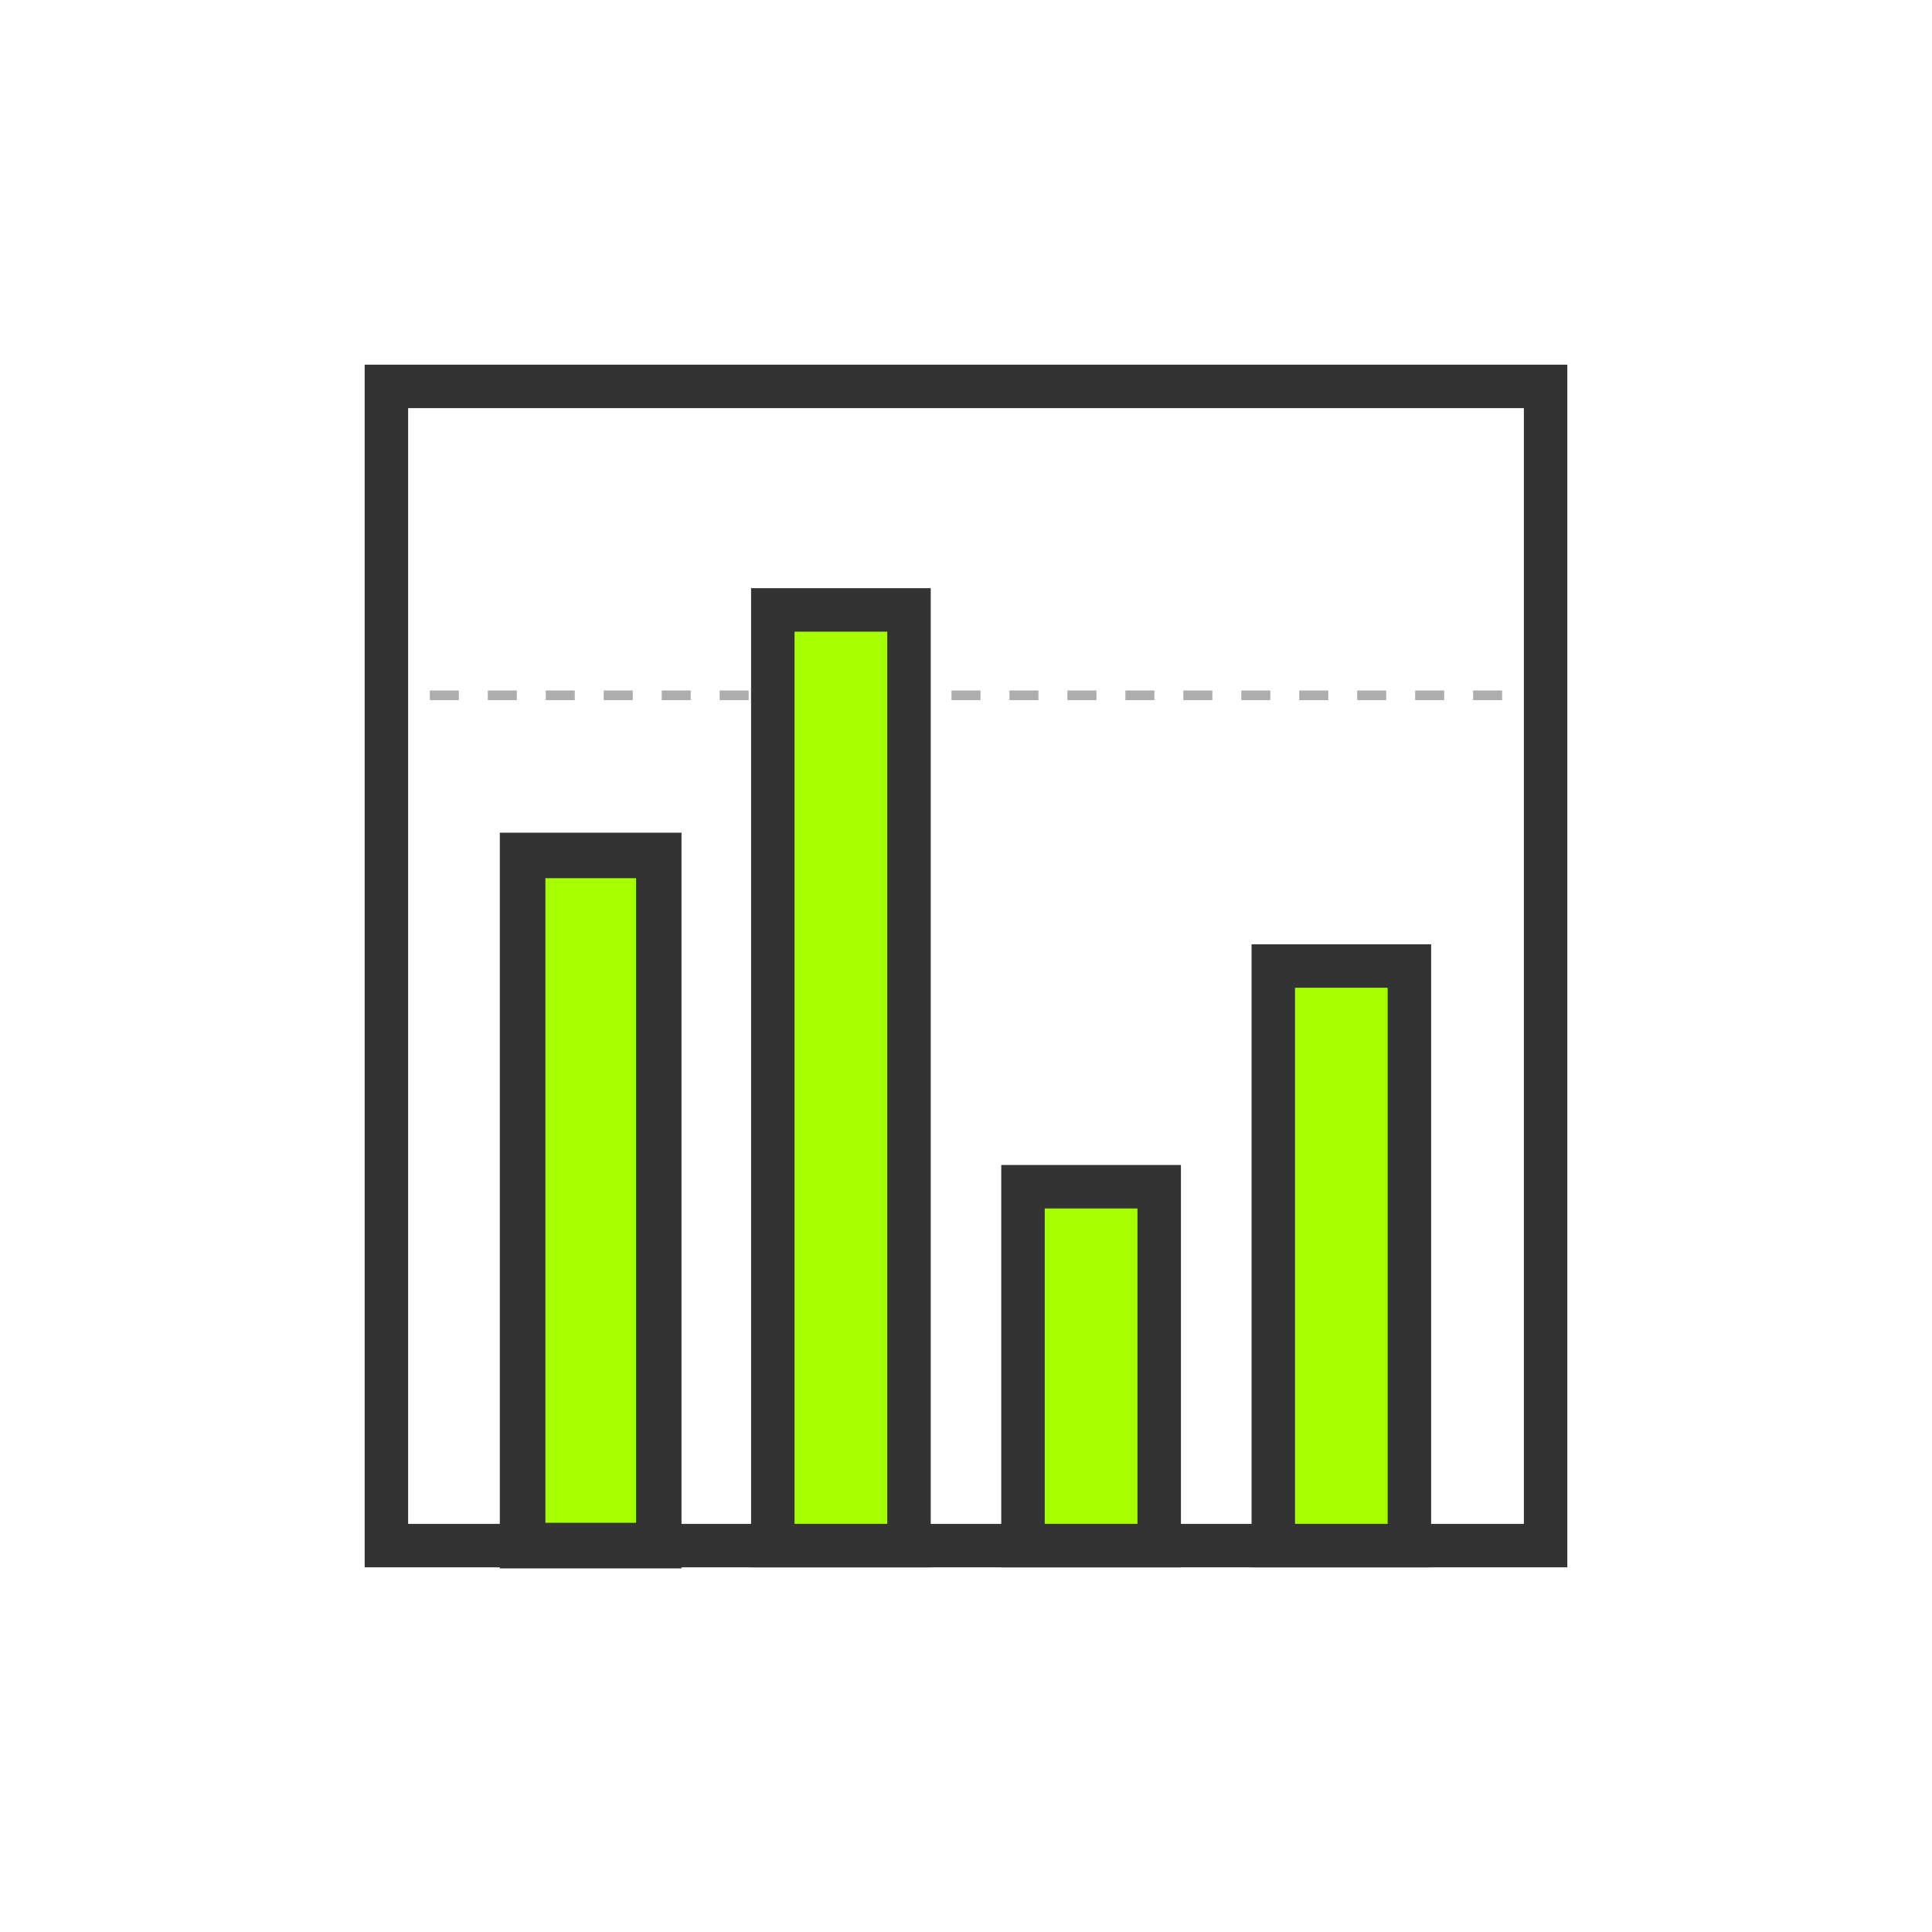
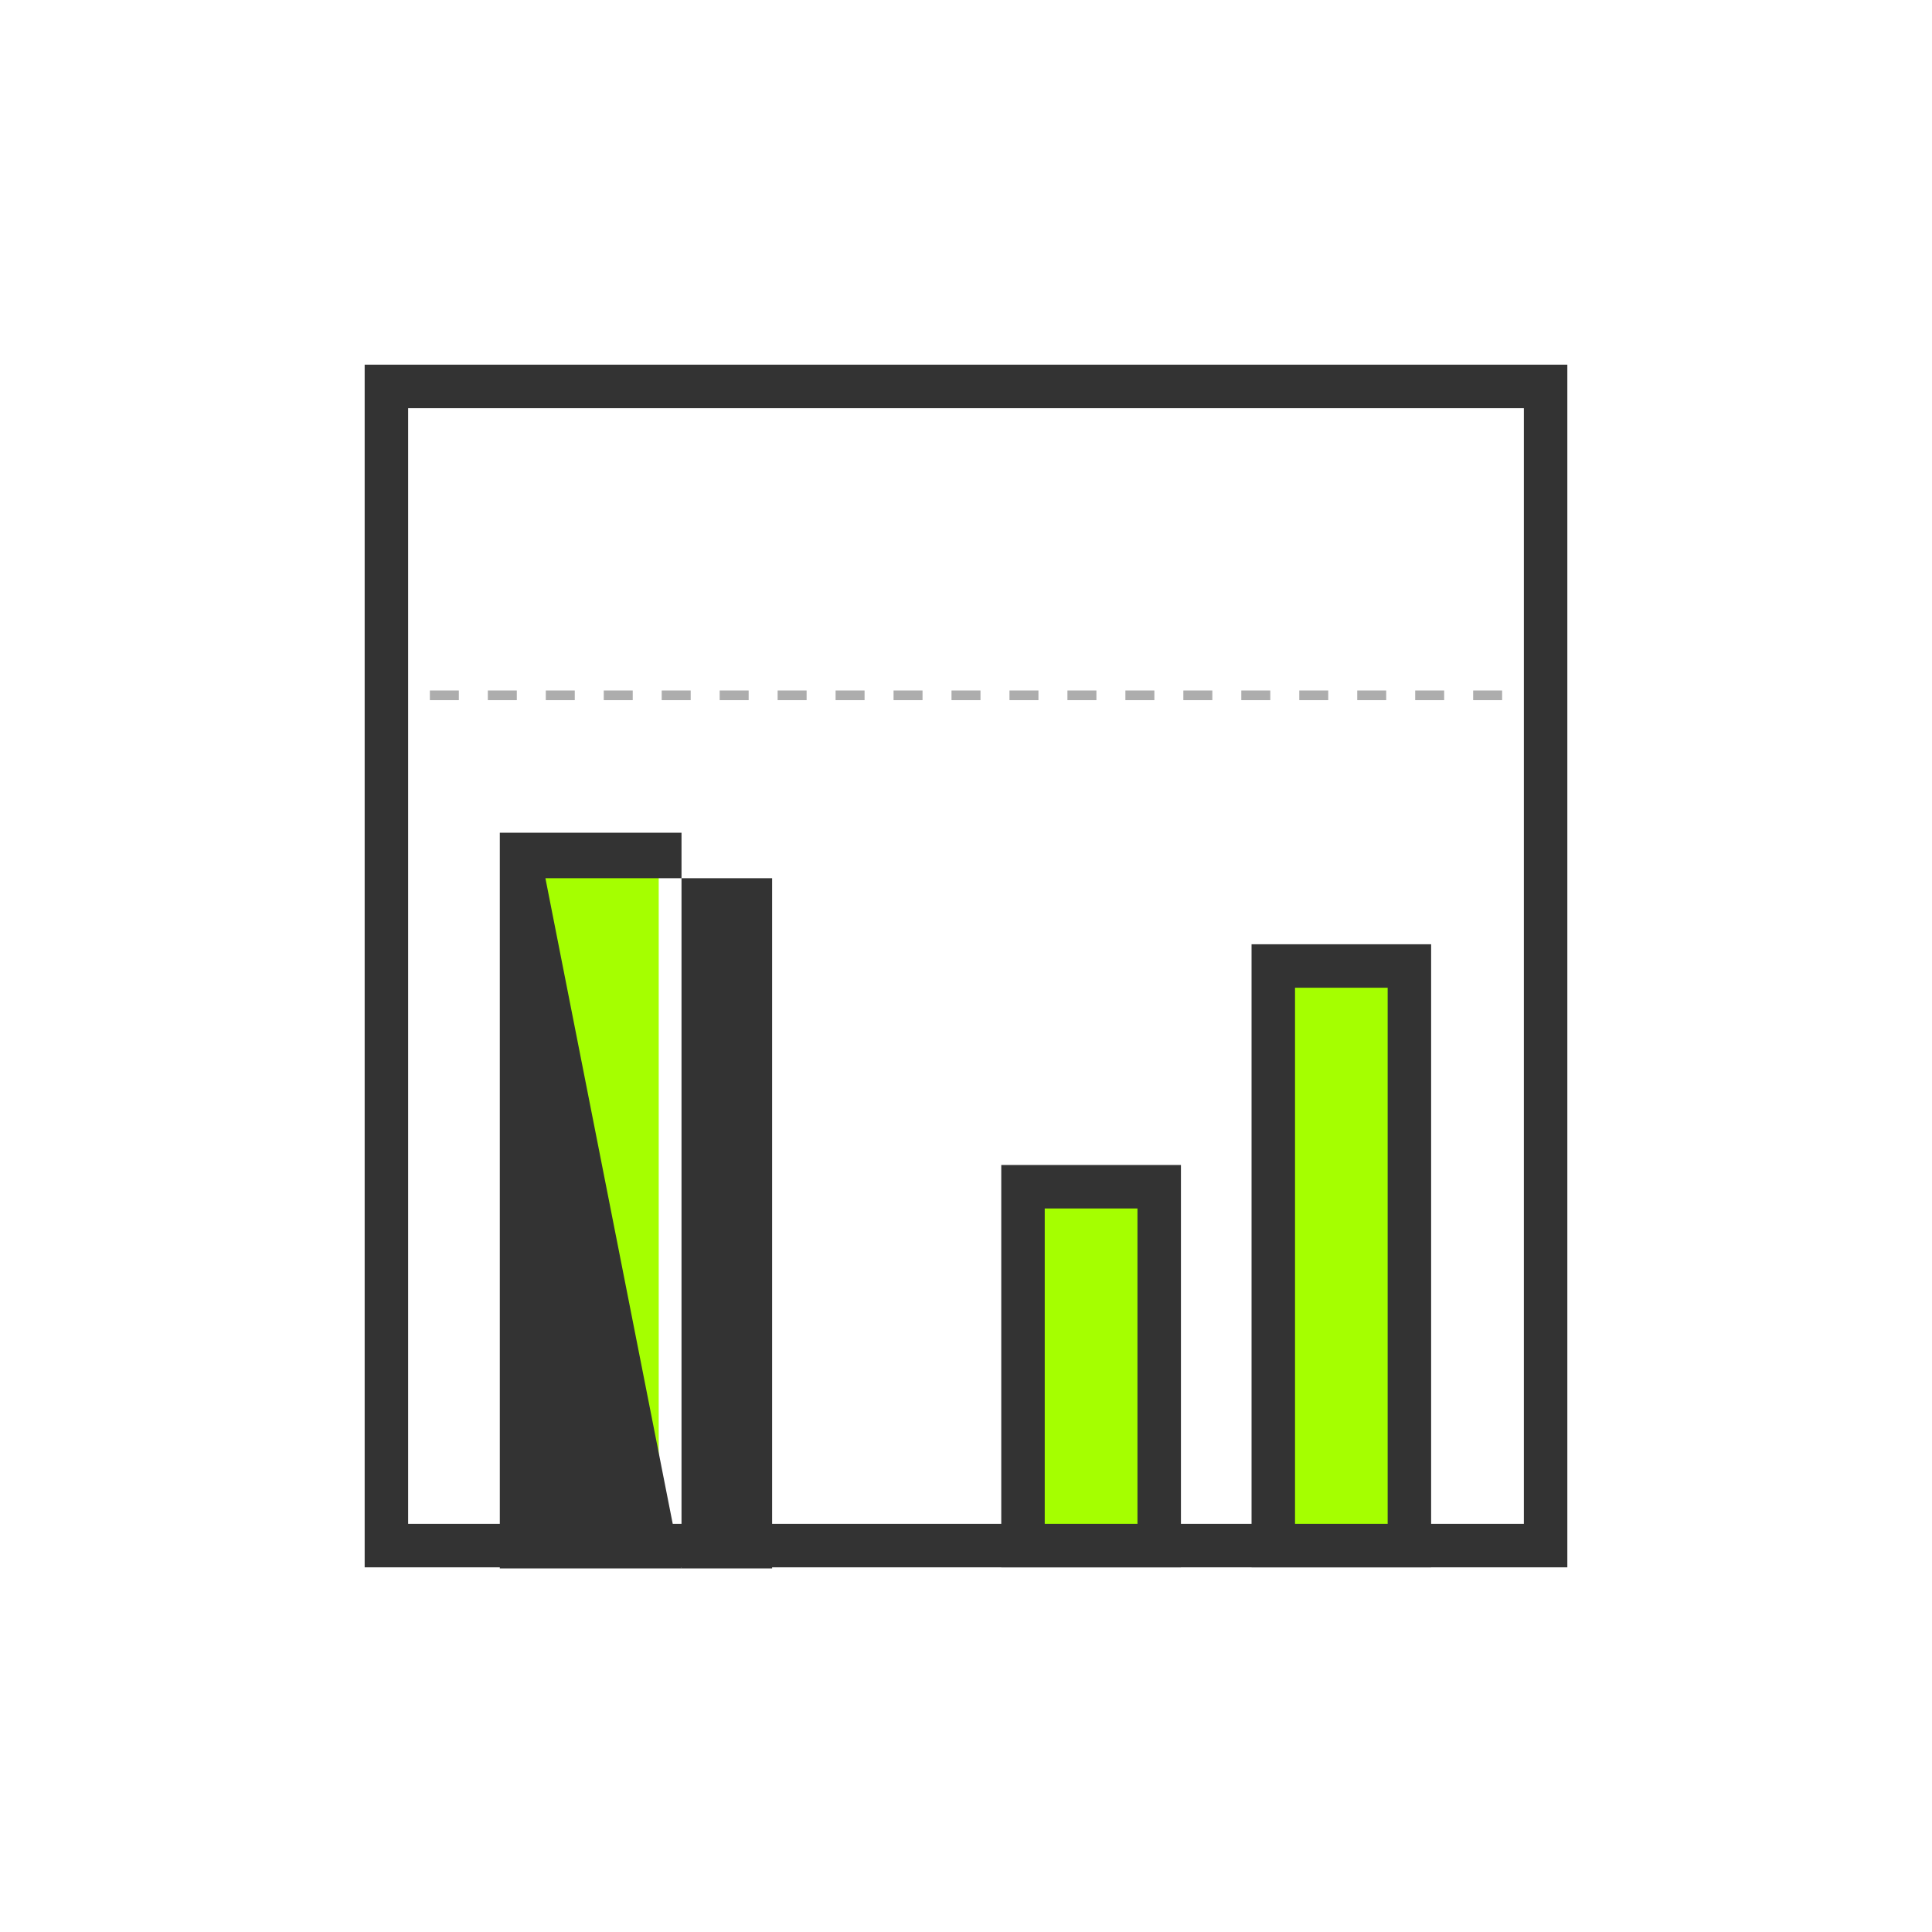
<svg xmlns="http://www.w3.org/2000/svg" viewBox="0 0 200 200">
  <defs>
    <style>.cls-1{fill:#fff;}.cls-2{opacity:0.4;}.cls-3{fill:#333;}.cls-4{fill:#a5ff00;}</style>
  </defs>
  <g id="レイヤー_2" data-name="レイヤー 2">
    <rect class="cls-1" width="200" height="200" />
    <g class="cls-2">
      <rect class="cls-3" x="40" y="71.48" width="1.5" height="1" />
      <path class="cls-3" d="M155.5,72.48h-3v-1h3Zm-6,0h-3v-1h3Zm-6,0h-3v-1h3Zm-6,0h-3v-1h3Zm-6,0h-3v-1h3Zm-6,0h-3v-1h3Zm-6,0h-3v-1h3Zm-6,0h-3v-1h3Zm-6,0h-3v-1h3Zm-6,0h-3v-1h3Zm-6,0h-3v-1h3Zm-6,0h-3v-1h3Zm-6,0h-3v-1h3Zm-6,0h-3v-1h3Zm-6,0h-3v-1h3Zm-6,0h-3v-1h3Zm-6,0h-3v-1h3Zm-6,0h-3v-1h3Zm-6,0h-3v-1h3Z" />
-       <rect class="cls-3" x="158.5" y="71.48" width="1.5" height="1" />
    </g>
    <path class="cls-3" d="M162.25,162.25H37.75V37.75h124.5Zm-120-4.5h115.5V42.25H42.25Z" />
    <rect class="cls-4" x="54.1" y="88.55" width="14.09" height="71.45" />
-     <path class="cls-3" d="M70.55,162.36H51.74V86.2H70.55Zm-14.09-4.72h9.38V90.91H56.46Z" />
+     <path class="cls-3" d="M70.55,162.36H51.74V86.2H70.55Zh9.38V90.91H56.46Z" />
    <rect class="cls-4" x="105.9" y="122.85" width="14.09" height="37.15" />
    <path class="cls-3" d="M122.25,162.25h-18.6V120.6h18.6Zm-14.1-4.5h9.6V125.1h-9.6Z" />
    <rect class="cls-4" x="131.81" y="100" width="14.09" height="60" />
    <path class="cls-3" d="M148.15,162.25H129.56V97.75h18.59Zm-14.09-4.5h9.59v-55.5h-9.59Z" />
-     <rect class="cls-4" x="80" y="63.14" width="14.09" height="96.86" />
-     <path class="cls-3" d="M96.35,162.25H77.75V60.89h18.6Zm-14.1-4.5h9.6V65.39h-9.6Z" />
  </g>
</svg>